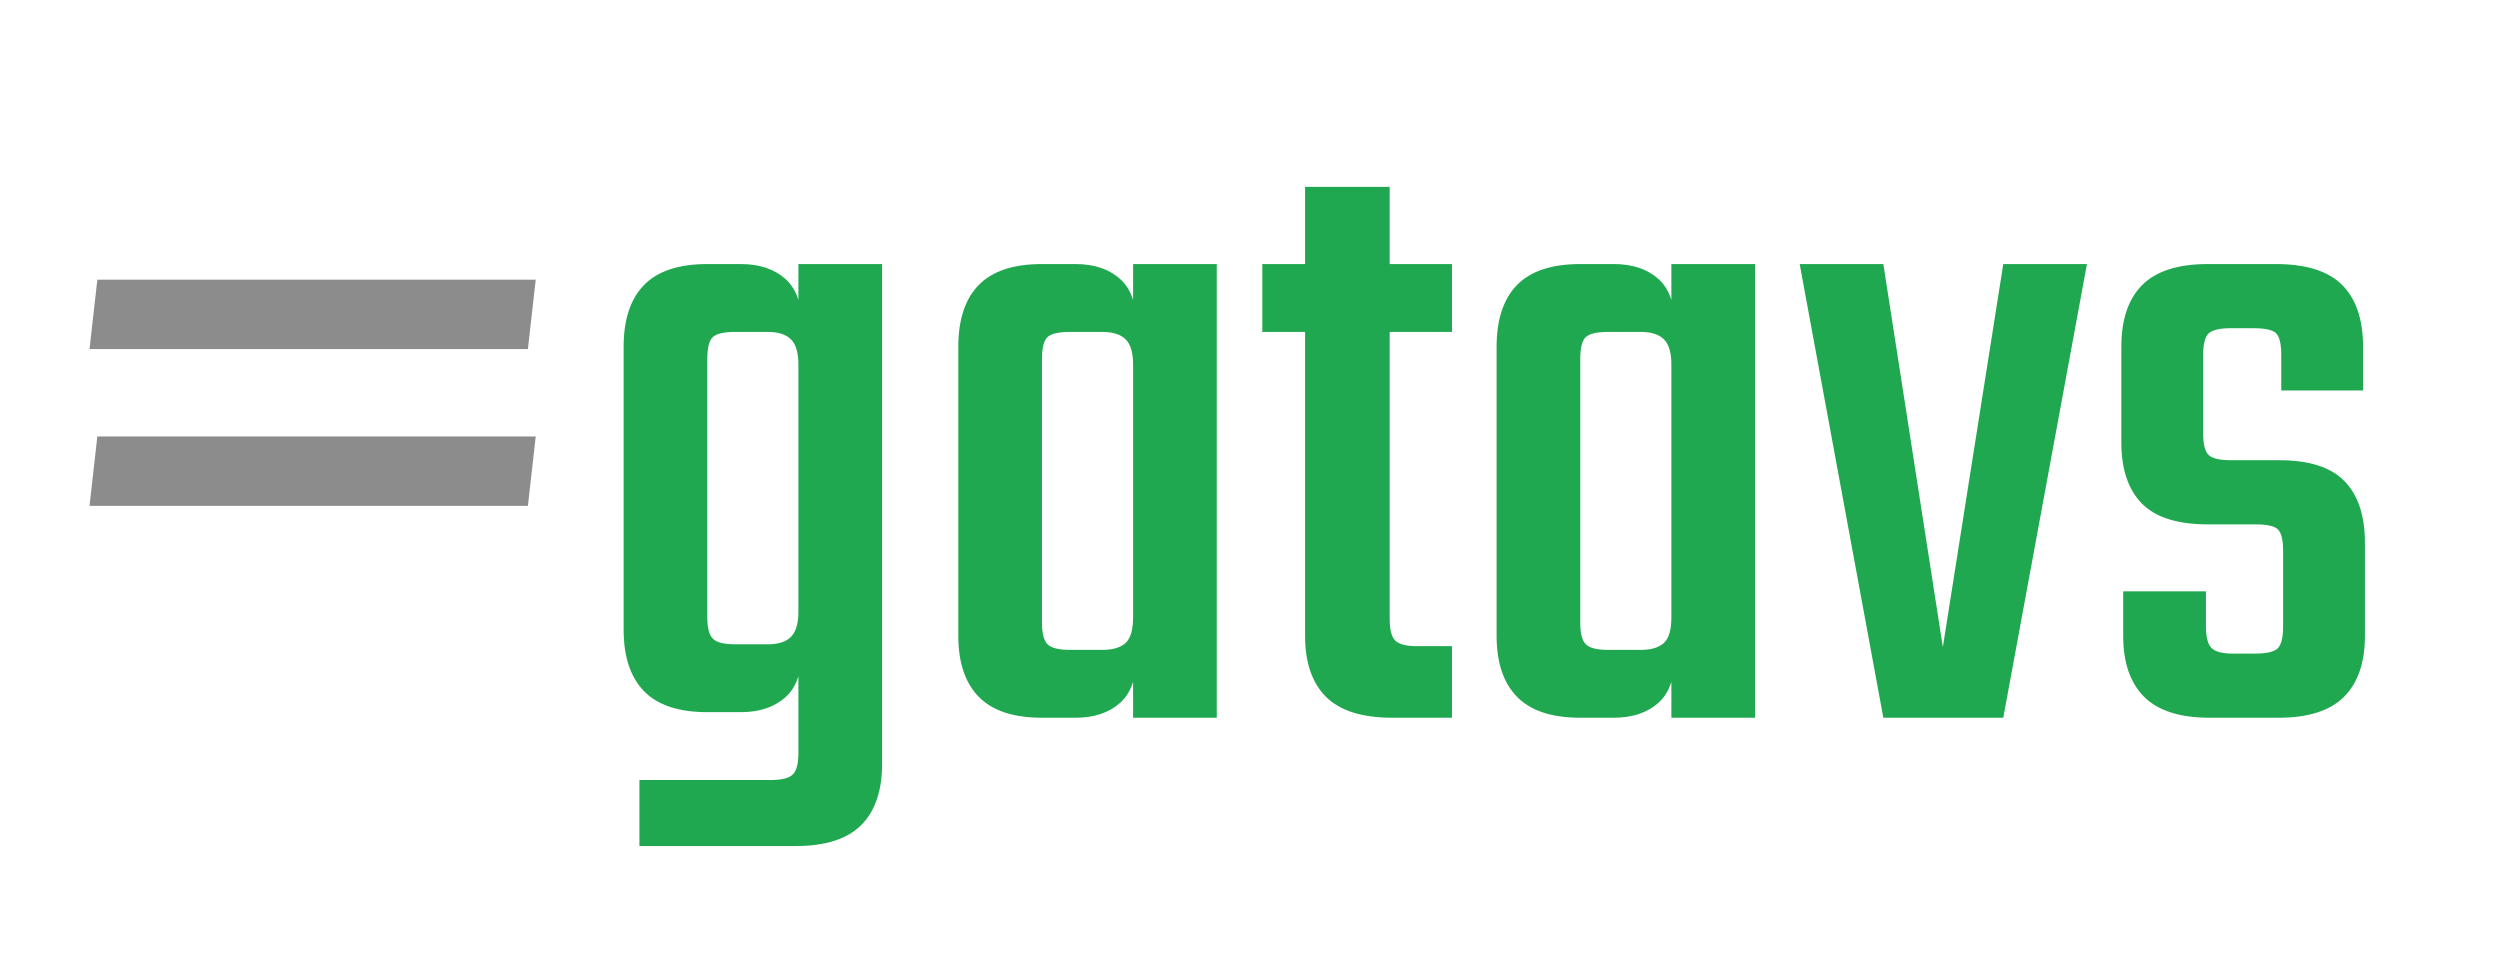
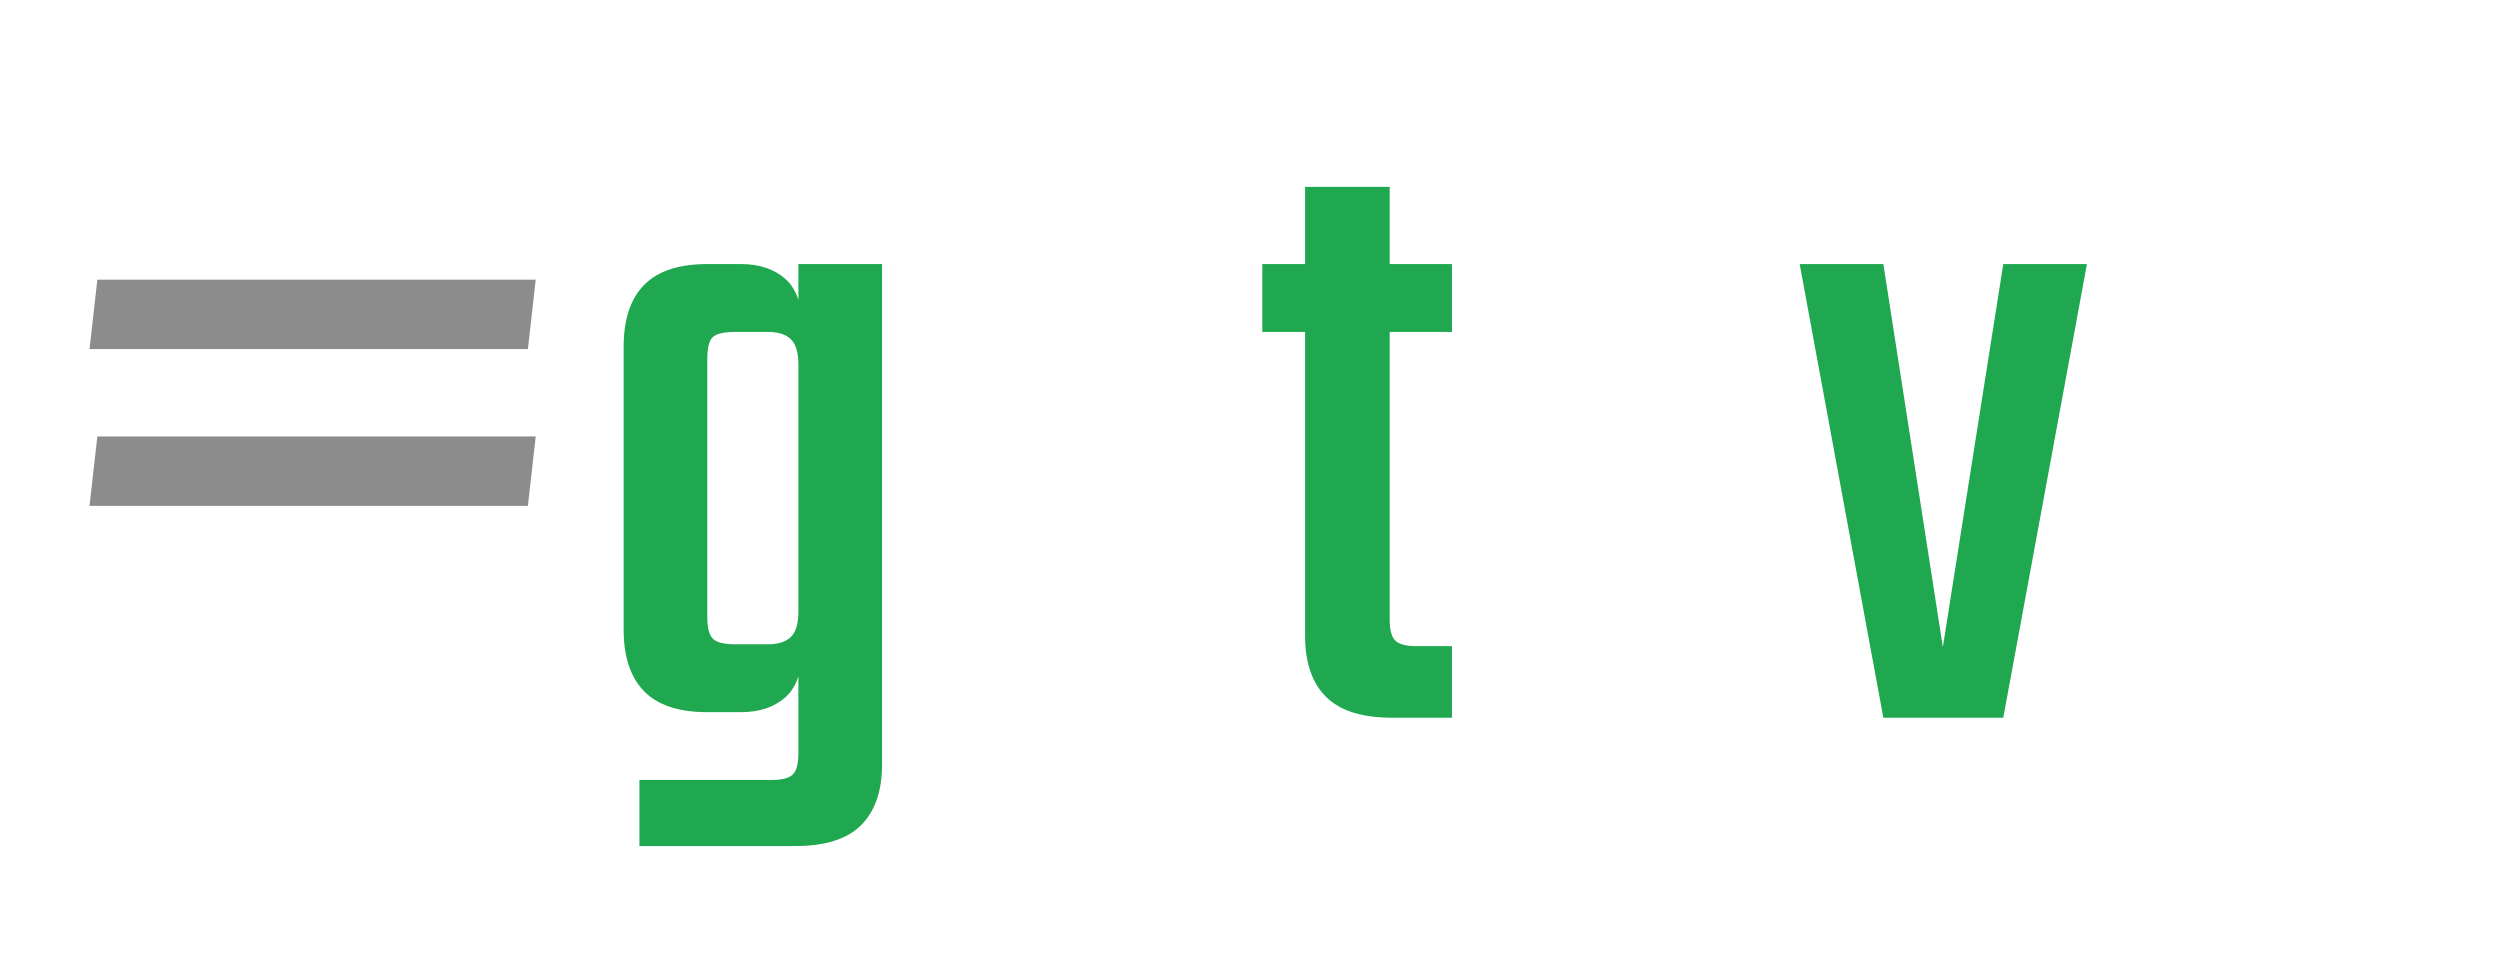
<svg xmlns="http://www.w3.org/2000/svg" width="100%" height="100%" viewBox="0 0 640 250" version="1.1" xml:space="preserve" style="fill-rule:evenodd;clip-rule:evenodd;stroke-linejoin:round;stroke-miterlimit:2;">
  <g>
    <path d="M159.647,161.132l0,-72.352c0,-6.982 1.746,-12.257 5.236,-15.827c3.491,-3.57 8.886,-5.355 16.184,-5.355l8.568,-0c4.76,-0 8.568,1.269 11.424,3.808c1.51,1.341 2.621,3.127 3.332,5.355l0,-9.163l21.42,-0l0,128.044c0,6.822 -1.785,12.019 -5.355,15.589c-3.57,3.57 -9.163,5.355 -16.779,5.355l-39.984,-0l0,-16.898l33.558,-0c2.856,-0 4.76,-0.476 5.712,-1.428c0.952,-0.952 1.428,-2.777 1.428,-5.474l0,-19.636c-0.711,2.228 -1.822,4.014 -3.332,5.356c-2.856,2.538 -6.664,3.808 -11.424,3.808l-8.568,-0c-7.298,-0 -12.693,-1.785 -16.184,-5.355c-3.49,-3.57 -5.236,-8.846 -5.236,-15.827Zm44.744,-67.83c0,-3.015 -0.634,-5.157 -1.904,-6.426c-1.269,-1.27 -3.252,-1.904 -5.95,-1.904l-8.33,-0c-2.856,-0 -4.76,0.436 -5.712,1.309c-0.952,0.872 -1.428,2.737 -1.428,5.593l0,66.164c0,2.697 0.476,4.522 1.428,5.474c0.952,0.952 2.856,1.428 5.712,1.428l8.33,-0c2.698,-0 4.681,-0.635 5.95,-1.904c1.27,-1.27 1.904,-3.412 1.904,-6.426l0,-63.308Z" style="fill:#1fa84f;" />
-     <path d="M245.327,162.798l0,-74.018c0,-6.982 1.746,-12.257 5.236,-15.827c3.491,-3.57 8.886,-5.355 16.184,-5.355l8.568,-0c4.76,-0 8.568,1.269 11.424,3.808c1.51,1.341 2.621,3.127 3.332,5.355l0,-9.163l21.42,-0l0,116.144l-21.42,-0l0,-9.164c-0.711,2.228 -1.822,4.014 -3.332,5.356c-2.856,2.538 -6.664,3.808 -11.424,3.808l-8.568,-0c-7.298,-0 -12.693,-1.785 -16.184,-5.355c-3.49,-3.57 -5.236,-8.767 -5.236,-15.589Zm44.744,-69.496c0,-3.015 -0.634,-5.157 -1.904,-6.426c-1.269,-1.27 -3.252,-1.904 -5.95,-1.904l-8.33,-0c-2.856,-0 -4.76,0.436 -5.712,1.309c-0.952,0.872 -1.428,2.737 -1.428,5.593l0,67.592c0,2.697 0.476,4.522 1.428,5.474c0.952,0.952 2.856,1.428 5.712,1.428l8.33,-0c2.698,-0 4.681,-0.595 5.95,-1.785c1.27,-1.19 1.904,-3.372 1.904,-6.545l0,-64.736Z" style="fill:#1fa84f;" />
    <path d="M334.101,84.972l-10.948,-0l0,-17.374l10.948,-0l0,-19.754l21.658,-0l0,19.754l15.946,-0l0,17.374l-15.946,-0l0,73.542c0,2.697 0.476,4.522 1.428,5.474c0.952,0.952 2.777,1.428 5.474,1.428l9.044,-0l0,18.326l-15.232,-0c-7.774,-0 -13.447,-1.785 -17.017,-5.355c-3.57,-3.57 -5.355,-8.767 -5.355,-15.589l0,-77.826Z" style="fill:#1fa84f;" />
-     <path d="M383.129,162.798l0,-74.018c0,-6.982 1.746,-12.257 5.236,-15.827c3.491,-3.57 8.886,-5.355 16.184,-5.355l8.568,-0c4.76,-0 8.568,1.269 11.424,3.808c1.51,1.341 2.621,3.127 3.332,5.355l0,-9.163l21.42,-0l0,116.144l-21.42,-0l0,-9.164c-0.711,2.228 -1.822,4.014 -3.332,5.356c-2.856,2.538 -6.664,3.808 -11.424,3.808l-8.568,-0c-7.298,-0 -12.693,-1.785 -16.184,-5.355c-3.49,-3.57 -5.236,-8.767 -5.236,-15.589Zm44.744,-69.496c0,-3.015 -0.634,-5.157 -1.904,-6.426c-1.269,-1.27 -3.252,-1.904 -5.95,-1.904l-8.33,-0c-2.856,-0 -4.76,0.436 -5.712,1.309c-0.952,0.872 -1.428,2.737 -1.428,5.593l0,67.592c0,2.697 0.476,4.522 1.428,5.474c0.952,0.952 2.856,1.428 5.712,1.428l8.33,-0c2.698,-0 4.681,-0.595 5.95,-1.785c1.27,-1.19 1.904,-3.372 1.904,-6.545l0,-64.736Z" style="fill:#1fa84f;" />
    <path d="M482.137,67.598l15.232,98.056l15.47,-98.056l21.42,-0l-21.42,116.144l-30.702,-0l-21.42,-116.144l21.42,-0Z" style="fill:#1fa84f;fill-rule:nonzero;" />
-     <path d="M584.477,160.418l0,-19.278c0,-2.856 -0.436,-4.721 -1.309,-5.593c-0.872,-0.873 -2.816,-1.309 -5.831,-1.309l-12.138,-0c-7.774,-0 -13.407,-1.785 -16.898,-5.355c-3.49,-3.57 -5.236,-8.767 -5.236,-15.589l0,-24.514c0,-6.982 1.785,-12.257 5.355,-15.827c3.57,-3.57 9.163,-5.355 16.779,-5.355l17.374,-0c7.775,-0 13.447,1.785 17.017,5.355c3.57,3.57 5.355,8.845 5.355,15.827l0,11.186l-20.944,-0l0,-9.044c0,-2.856 -0.436,-4.721 -1.309,-5.593c-0.872,-0.873 -2.816,-1.309 -5.831,-1.309l-5.712,-0c-2.856,-0 -4.76,0.436 -5.712,1.309c-0.952,0.872 -1.428,2.737 -1.428,5.593l0,19.992c0,2.856 0.476,4.72 1.428,5.593c0.952,0.872 2.856,1.309 5.712,1.309l12.376,-0c7.616,-0 13.17,1.785 16.66,5.355c3.491,3.57 5.236,8.845 5.236,15.827l0,23.8c0,6.822 -1.785,12.019 -5.355,15.589c-3.57,3.57 -9.163,5.355 -16.779,5.355l-17.612,-0c-7.616,-0 -13.209,-1.785 -16.779,-5.355c-3.57,-3.57 -5.355,-8.767 -5.355,-15.589l0,-11.424l21.182,-0l0,9.044c0,2.697 0.476,4.522 1.428,5.474c0.952,0.952 2.777,1.428 5.474,1.428l5.712,-0c3.015,-0 4.959,-0.476 5.831,-1.428c0.873,-0.952 1.309,-2.777 1.309,-5.474Z" style="fill:#1fa84f;fill-rule:nonzero;" />
    <path d="M137.145,71.601l-2,17.759l-112.228,-0l2,-17.759l112.228,-0Z" style="fill:#8c8c8c;" />
    <path d="M137.145,111.737l-2,17.759l-112.228,0l2,-17.759l112.228,0Z" style="fill:#8c8c8c;" />
  </g>
</svg>